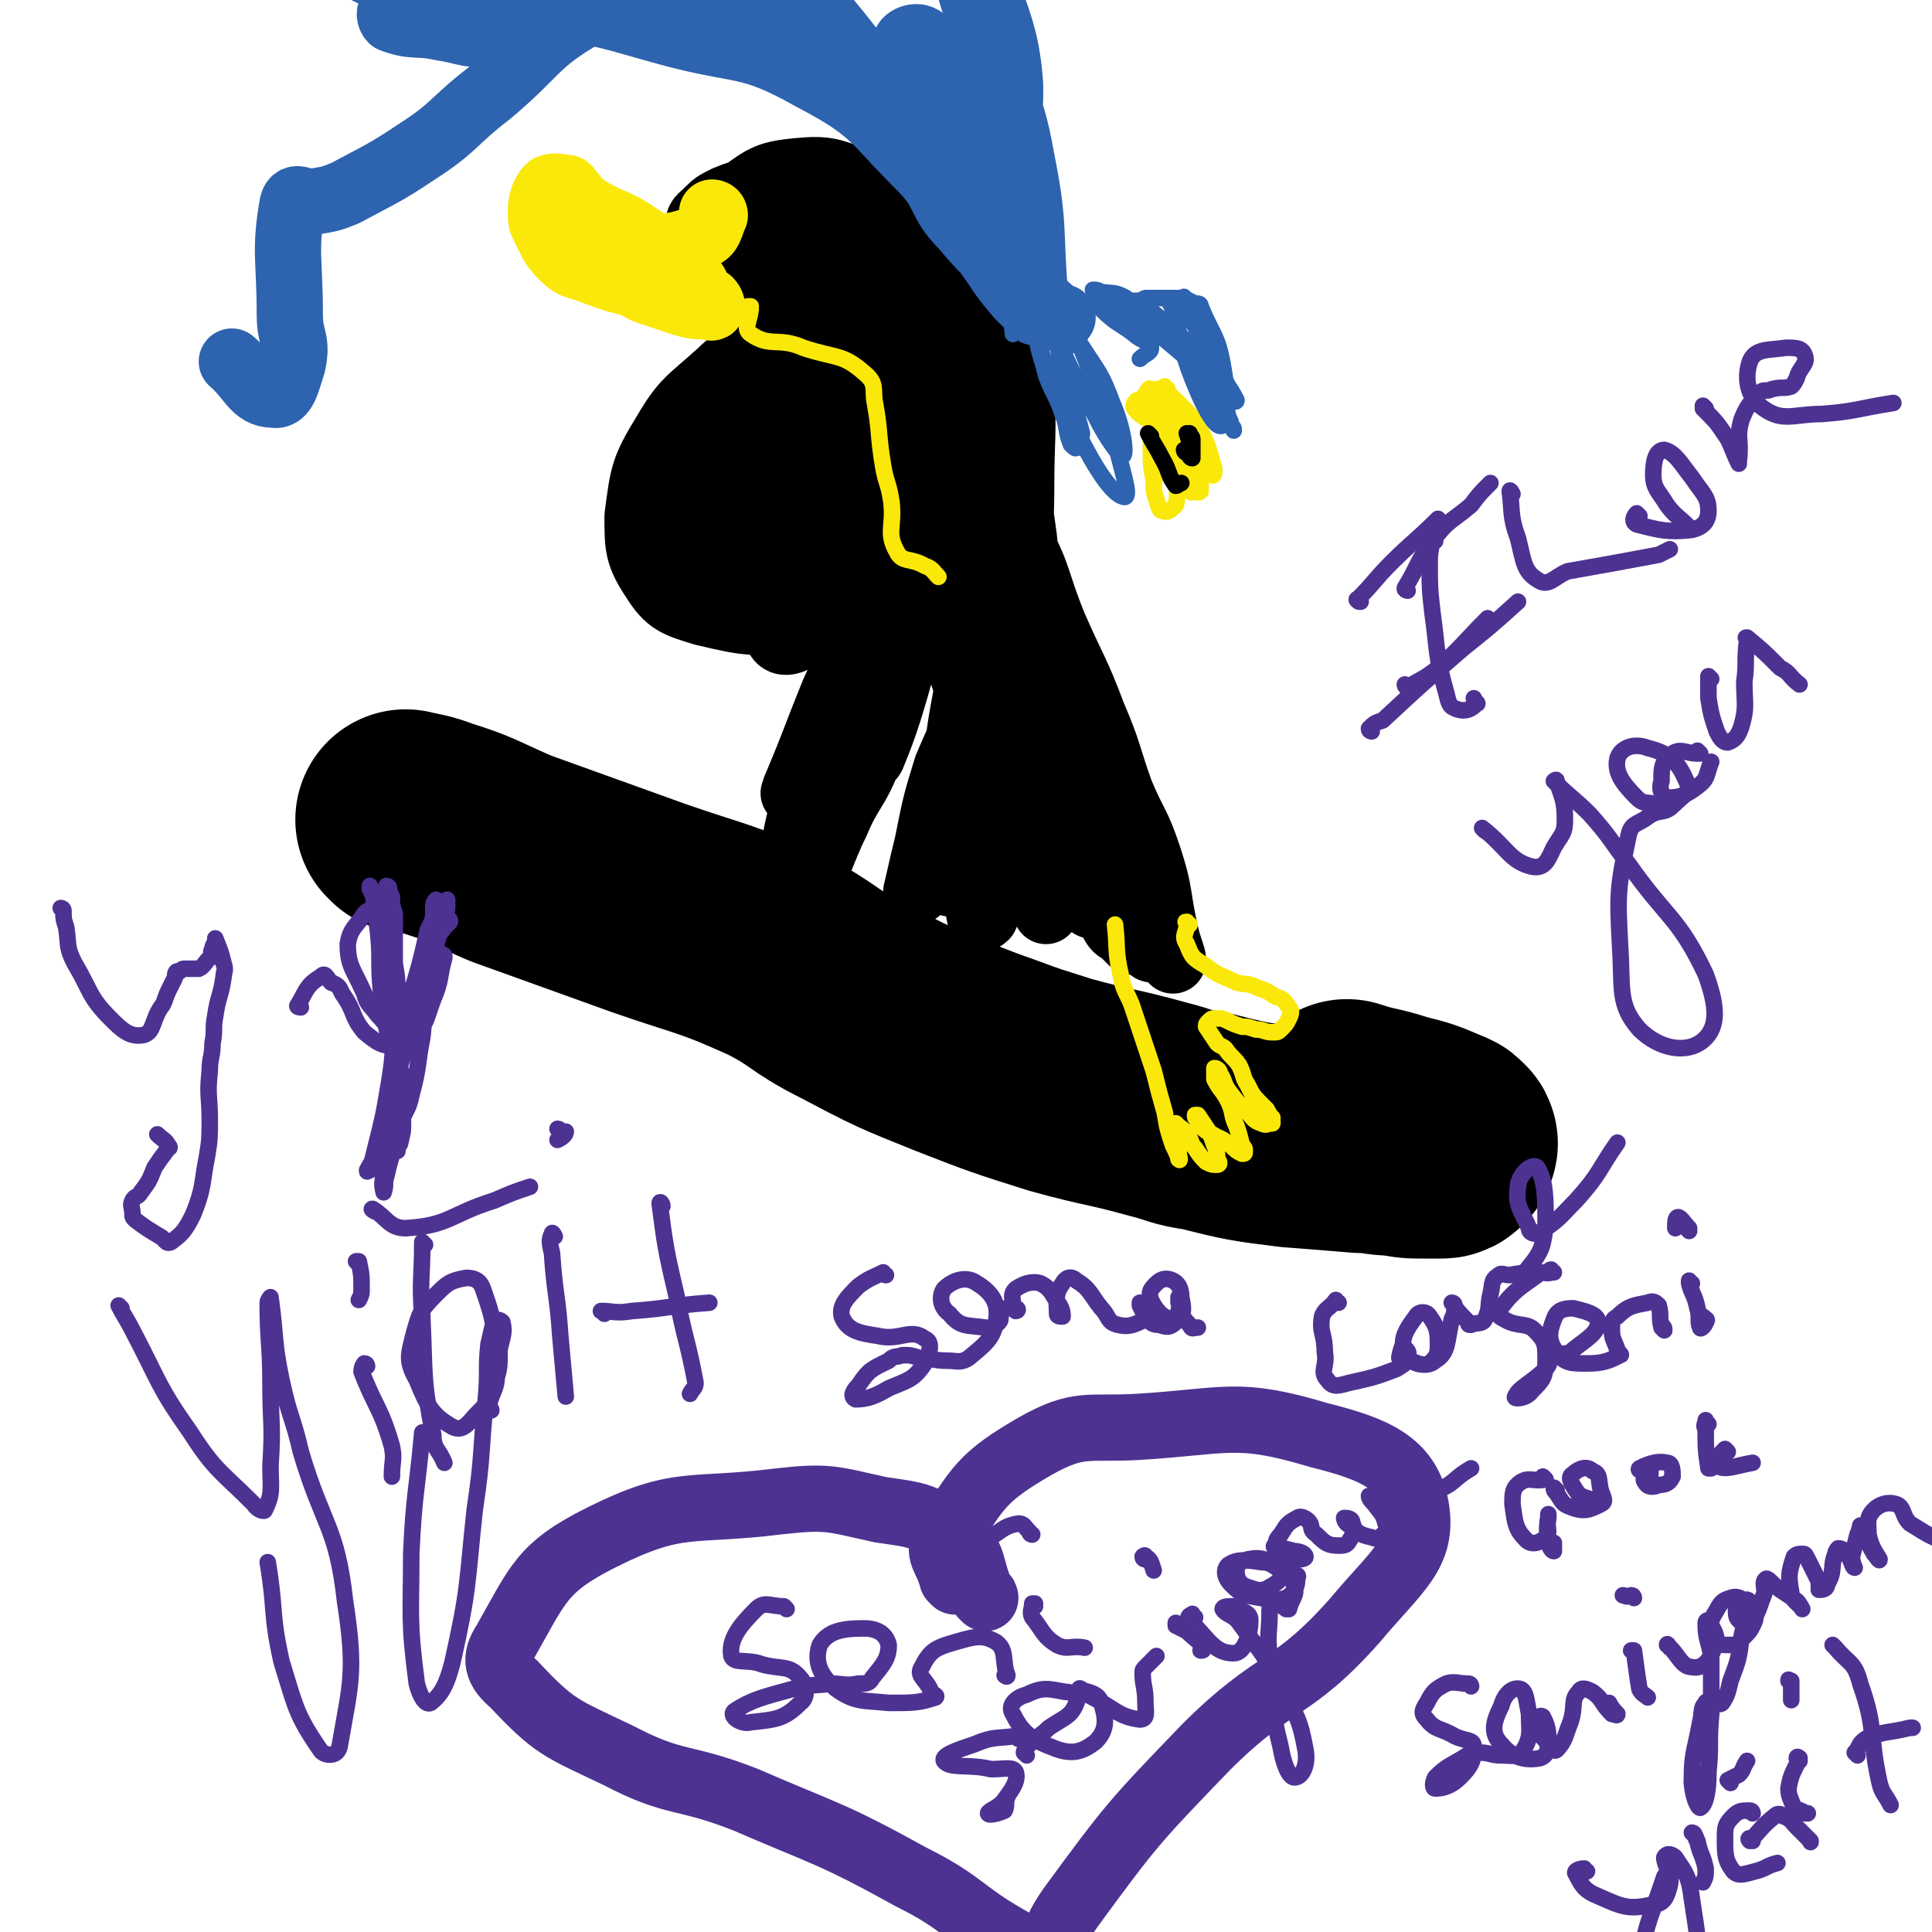
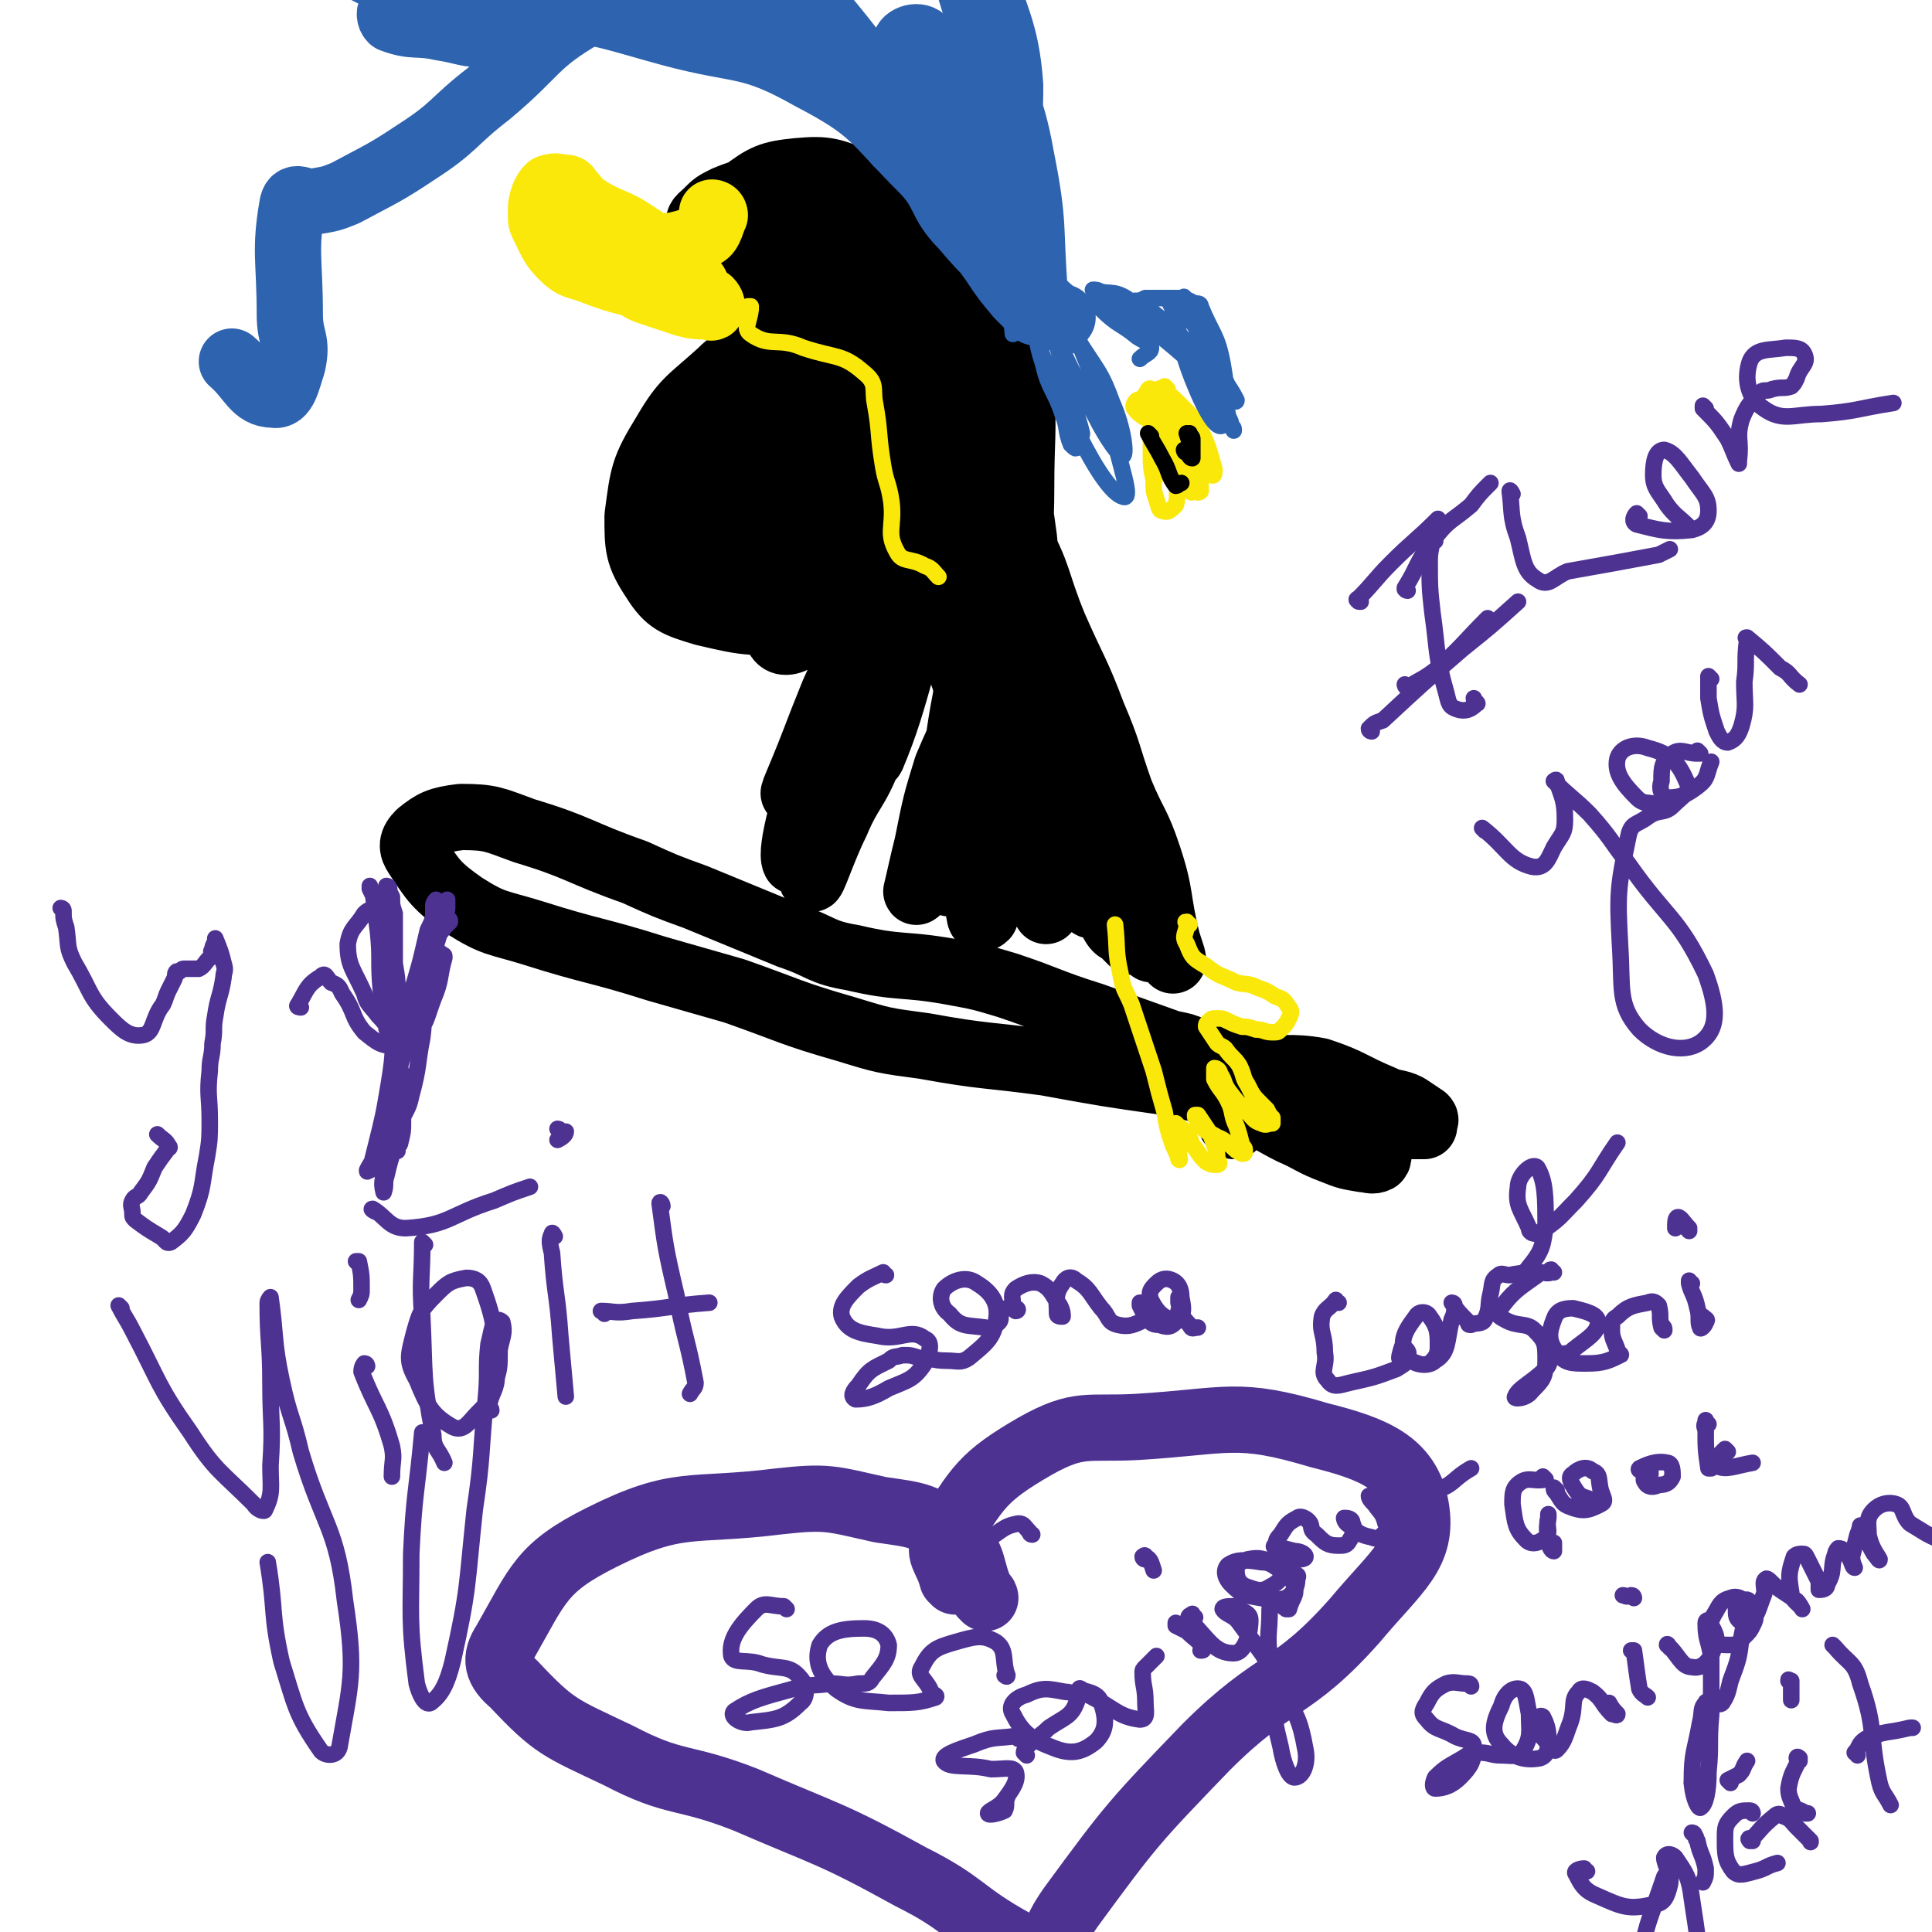
<svg xmlns="http://www.w3.org/2000/svg" viewBox="0 0 700 700" version="1.1">
  <g fill="none" stroke="#000000" stroke-width="24" stroke-linecap="round" stroke-linejoin="round">
    <path d="M447,408c0,0 -1,-1 -1,-1 0,-1 1,-1 2,-2 2,-1 3,-2 5,-2 7,2 7,3 15,7 7,3 7,4 15,7 5,2 5,2 11,3 2,0 3,1 5,0 1,-1 0,-2 -1,-4 -5,-6 -5,-6 -12,-11 -7,-5 -7,-5 -15,-8 -6,-3 -6,-2 -13,-3 -1,-1 -2,-1 -2,-1 1,0 2,0 4,1 5,3 5,4 10,6 7,3 7,2 14,4 10,2 10,2 21,4 5,0 5,0 11,0 0,0 0,0 0,0 0,0 0,0 0,0 0,0 0,0 0,0 0,-1 0,-1 0,-1 0,-1 1,-1 0,-2 -3,-2 -3,-2 -6,-4 -4,-2 -5,-1 -9,-3 -12,-5 -11,-6 -23,-10 -11,-2 -12,0 -23,-2 -10,-1 -10,-2 -21,-5 -5,-2 -5,-2 -10,-3 -14,-5 -14,-5 -28,-10 -16,-5 -16,-6 -31,-11 -10,-3 -10,-3 -21,-5 -17,-3 -18,-1 -35,-5 -12,-2 -11,-4 -23,-8 -17,-7 -17,-7 -34,-14 -11,-4 -11,-4 -22,-9 -20,-7 -20,-9 -40,-15 -11,-4 -12,-5 -23,-5 -8,1 -10,2 -15,6 -3,3 -3,5 -1,8 6,9 7,11 17,18 11,7 12,6 25,10 22,7 23,6 45,13 14,4 14,4 28,8 20,7 20,8 41,14 13,4 13,4 28,6 22,4 22,3 44,6 22,4 22,4 43,7 24,5 24,6 47,10 13,2 13,1 27,3 7,1 7,1 14,1 0,0 1,0 1,0 -2,-1 -3,-1 -5,-2 -2,0 -2,0 -3,0 -3,-2 -2,-2 -5,-4 " />
  </g>
  <g fill="none" stroke="#000000" stroke-width="80" stroke-linecap="round" stroke-linejoin="round">
-     <path d="M148,298c0,0 -1,-1 -1,-1 4,1 6,1 11,3 13,4 13,5 27,11 25,9 25,9 50,18 23,8 24,7 46,17 14,7 13,9 27,16 19,10 19,10 39,18 18,7 18,7 37,13 18,5 18,4 36,9 8,2 8,3 16,4 16,4 16,4 32,6 13,1 13,1 25,2 7,0 6,1 13,1 5,1 5,1 10,1 3,0 3,0 6,0 1,0 1,0 2,-1 0,0 1,-1 0,-1 -1,-2 -2,-1 -3,-2 -7,-3 -7,-3 -15,-5 -9,-3 -9,-2 -18,-5 " />
-   </g>
+     </g>
  <g fill="none" stroke="#000000" stroke-width="24" stroke-linecap="round" stroke-linejoin="round">
    <path d="M313,231c0,0 -1,-1 -1,-1 0,0 0,0 0,0 -5,10 -5,10 -10,21 -2,5 -2,5 -4,10 -5,13 -5,13 -10,25 0,1 -1,2 0,1 2,-4 2,-5 5,-9 7,-13 8,-12 15,-25 4,-6 5,-9 6,-13 1,-1 -1,1 -2,3 -8,15 -7,15 -14,31 -5,11 -5,11 -8,22 -2,8 -3,14 -2,16 1,1 3,-6 5,-11 8,-19 9,-19 16,-38 5,-10 9,-19 8,-21 0,-1 -6,7 -9,14 -6,14 -4,15 -7,29 -4,17 -8,30 -7,33 0,3 4,-10 9,-20 5,-12 7,-11 12,-24 9,-24 9,-25 16,-49 0,-1 -2,-2 -2,-1 -8,19 -9,20 -14,42 -1,3 0,10 1,8 5,-12 7,-19 12,-37 5,-20 4,-21 9,-41 0,-4 1,-6 1,-8 0,0 0,2 -1,4 0,0 -1,0 -1,0 0,-1 0,-1 -1,-1 0,-1 0,-2 -1,-3 -1,-2 -1,-3 -2,-5 -2,-2 -2,-2 -4,-4 -3,-3 -3,-3 -7,-4 -4,-2 -4,-2 -8,-2 -5,0 -5,0 -10,1 -6,2 -6,3 -12,6 -4,1 -3,2 -7,3 -4,0 -5,0 -9,-1 -3,0 -4,0 -6,-1 -3,-1 -4,-1 -5,-4 -3,-3 -3,-3 -5,-7 -1,-2 0,-2 0,-4 1,-3 1,-3 2,-5 1,-1 1,-1 1,-2 0,-1 0,-1 0,-1 0,0 0,0 0,0 1,-2 0,-2 1,-4 2,-3 3,-3 5,-6 3,-8 4,-8 6,-15 0,-2 -1,-4 -2,-4 -5,1 -7,2 -11,6 -11,10 -13,10 -20,22 -8,13 -8,15 -10,30 0,11 0,14 6,23 5,8 8,9 18,12 17,4 18,4 36,2 12,-1 17,0 23,-7 5,-7 2,-12 -1,-20 -4,-10 -5,-16 -13,-17 -10,-2 -19,1 -23,11 -5,16 -2,31 5,40 3,5 13,-3 17,-12 5,-11 4,-20 1,-27 -2,-4 -11,0 -13,6 -3,7 1,18 3,19 1,0 5,-9 3,-18 -2,-12 -3,-17 -11,-25 -4,-3 -9,0 -13,4 -6,5 -6,9 -7,16 -1,2 3,3 3,2 3,-6 3,-9 4,-17 0,-13 2,-22 -4,-27 -3,-3 -10,3 -15,11 -6,10 -6,19 -6,24 0,2 3,-5 5,-11 3,-9 3,-9 6,-19 2,-7 1,-8 4,-14 5,-10 5,-11 12,-17 5,-4 6,-4 12,-5 8,-1 9,0 17,-1 8,-1 7,-1 15,-2 8,-2 8,-2 17,-3 4,-1 4,-1 7,-1 6,-1 6,-1 11,-2 1,0 1,0 1,0 0,0 0,-1 -1,-1 -3,-1 -3,-1 -6,-1 -9,1 -9,0 -18,2 -11,2 -11,2 -21,7 -10,5 -11,5 -19,13 -12,10 -14,10 -22,22 -2,3 0,6 3,6 9,0 11,-3 22,-7 11,-4 11,-4 21,-10 11,-6 14,-7 22,-14 1,-2 -1,-4 -3,-4 -9,0 -11,-1 -19,3 -13,7 -15,8 -23,19 -5,6 -8,16 -3,16 11,-1 18,-8 35,-17 9,-6 9,-7 17,-14 5,-4 8,-6 10,-9 1,-1 -4,0 -6,2 -11,11 -12,11 -22,24 -4,5 -8,13 -5,13 6,1 14,-4 25,-12 16,-12 19,-17 29,-28 2,-2 -4,-1 -5,2 -17,22 -19,22 -31,47 -4,10 -6,17 -3,21 2,3 8,-1 12,-6 7,-8 7,-9 12,-20 6,-12 5,-15 9,-26 1,-1 0,1 0,2 -6,29 -7,29 -11,58 -2,22 -1,31 -1,45 0,3 1,-5 2,-10 2,-7 3,-7 4,-14 2,-11 2,-11 3,-22 0,0 0,-1 0,0 -3,19 -3,20 -6,40 -2,16 -3,16 -5,32 -2,17 -2,23 -3,35 0,2 2,-3 2,-7 2,-11 2,-11 3,-23 1,-10 1,-10 3,-20 0,-1 0,-3 0,-2 -3,17 -4,18 -7,38 -2,11 -1,12 -2,22 0,0 0,0 0,-1 2,-15 2,-15 4,-30 2,-9 2,-9 3,-19 4,-28 6,-28 8,-57 1,-9 -2,-17 -1,-18 0,-1 2,8 3,15 0,13 -2,13 0,26 3,22 6,21 11,43 2,12 2,12 3,23 3,15 3,15 5,30 0,2 0,5 0,4 -1,-3 -2,-6 -3,-11 -2,-6 -2,-6 -3,-11 0,-3 0,-5 1,-5 3,0 4,2 8,5 9,10 9,10 17,20 3,3 3,3 6,7 0,1 1,2 1,2 -1,0 -2,-1 -3,-3 -3,-7 -2,-7 -4,-14 -7,-26 -7,-26 -13,-52 -4,-15 -5,-18 -7,-31 0,-1 1,2 1,3 4,19 3,19 7,38 3,15 4,15 7,31 1,9 3,16 2,19 -1,1 -4,-4 -6,-9 -8,-27 -9,-27 -14,-55 -5,-29 -4,-29 -6,-58 -1,-14 0,-15 0,-29 0,-19 1,-19 0,-37 0,-2 -1,-3 -2,-2 0,1 1,2 1,4 0,5 0,5 0,10 0,7 0,7 0,15 0,14 0,14 2,28 1,11 1,11 3,21 5,27 6,27 10,53 2,9 0,9 2,17 2,12 2,12 6,23 3,9 2,9 7,18 2,4 2,4 5,7 3,4 3,4 6,7 3,1 3,0 6,1 1,1 1,1 2,2 0,0 0,0 0,0 -1,0 -1,0 -1,-1 -1,-1 -2,-1 -2,-2 -2,-3 -2,-3 -3,-6 -3,-9 -4,-9 -7,-19 -2,-8 -2,-8 -4,-16 -2,-6 -1,-7 -3,-13 -3,-6 -3,-6 -6,-11 -4,-6 -4,-5 -8,-11 -1,-3 -1,-3 -3,-5 -1,-2 -2,-2 -3,-4 -2,-3 -1,-3 -3,-6 -1,-2 -2,-4 -3,-3 -2,3 -2,5 -3,10 -4,16 -4,16 -7,32 -1,10 -1,10 -2,20 -2,12 -1,12 -3,23 -1,1 -2,1 -2,0 -1,-4 0,-5 0,-11 0,-18 0,-18 0,-36 0,-9 1,-10 0,-17 0,-2 -3,-2 -4,-1 -2,8 -2,10 -3,19 -2,15 -2,15 -3,30 0,2 -1,5 -1,4 1,-2 2,-5 2,-11 2,-18 2,-18 4,-37 0,-4 1,-9 0,-8 -2,2 -4,7 -7,14 -4,13 -4,13 -7,28 -2,8 -3,13 -4,17 0,1 2,-4 3,-7 6,-17 5,-17 11,-33 4,-10 4,-11 8,-18 1,-1 1,0 2,1 3,5 1,7 5,10 2,2 4,3 6,1 4,-4 2,-6 4,-13 3,-5 3,-8 6,-10 1,-2 2,1 3,3 6,11 8,10 12,21 5,13 4,14 8,27 3,13 3,13 7,25 0,3 -1,4 1,6 3,3 4,2 8,4 2,1 1,1 3,2 2,1 2,0 4,2 2,1 2,4 2,4 0,-1 -1,-4 -2,-7 -4,-16 -2,-16 -7,-31 -4,-12 -5,-11 -10,-23 -5,-14 -4,-14 -10,-28 -6,-16 -7,-16 -14,-32 -7,-17 -5,-18 -14,-34 -3,-8 -4,-8 -10,-14 -8,-8 -8,-10 -18,-15 -10,-4 -11,-4 -23,-4 -9,0 -9,2 -18,5 -20,5 -20,5 -39,12 -9,3 -12,4 -17,9 -2,0 1,0 3,1 1,0 1,0 2,1 5,1 5,1 10,2 5,0 5,-1 11,-1 4,1 4,1 8,3 2,0 4,1 5,1 1,0 -1,-1 -2,-1 -5,-3 -4,-5 -10,-7 -7,-1 -8,-1 -15,1 -4,2 -7,4 -6,7 1,6 5,7 11,12 5,3 6,3 11,3 8,-1 9,-1 17,-4 4,-2 4,-2 9,-5 7,-6 7,-6 14,-12 5,-3 5,-3 9,-7 6,-7 6,-7 11,-15 5,-9 5,-10 9,-20 2,-4 1,-5 1,-10 1,-6 0,-6 0,-13 0,-3 1,-3 1,-6 1,-6 1,-6 0,-12 -1,-6 -1,-6 -4,-12 -3,-5 -3,-5 -8,-10 -1,-2 -1,-2 -3,-4 -4,-2 -4,-1 -7,-3 -5,-2 -4,-2 -8,-4 -8,-2 -8,-1 -16,-3 -4,-1 -4,-1 -9,-1 -7,0 -7,1 -14,2 -5,1 -5,1 -10,3 -4,2 -4,2 -7,5 -2,2 -3,2 -3,5 -1,5 -1,7 2,11 3,4 4,4 10,6 6,2 7,2 14,2 15,0 16,0 31,-3 12,-2 13,-1 24,-5 6,-3 6,-3 11,-7 1,-1 2,-2 1,-3 -4,-4 -5,-4 -11,-7 -11,-6 -11,-7 -23,-10 -11,-4 -12,-5 -23,-4 -10,1 -12,2 -20,8 -3,2 -3,4 -2,8 3,9 3,11 10,17 4,3 7,3 13,1 8,-1 10,-1 15,-6 3,-2 2,-5 0,-7 -6,-5 -8,-6 -16,-6 -7,0 -9,1 -14,5 -3,4 -3,9 -1,11 4,3 7,1 13,-1 6,-2 6,-5 12,-6 4,-1 4,0 8,1 5,2 5,2 11,4 " />
  </g>
  <g fill="none" stroke="#FAE80B" stroke-width="24" stroke-linecap="round" stroke-linejoin="round">
    <path d="M259,78c0,0 -1,-1 -1,-1 0,0 1,0 1,1 -1,2 -1,3 -2,5 -1,2 -2,2 -4,3 -4,2 -5,2 -9,3 -4,0 -4,1 -8,0 -2,-1 -2,-2 -4,-3 -6,-4 -6,-4 -13,-7 -4,-2 -4,-2 -7,-4 -3,-2 -3,-3 -5,-5 -1,-1 -1,-2 -2,-2 -3,0 -3,-1 -6,0 -1,1 -1,1 -2,3 -1,3 -1,3 -1,7 0,2 0,2 1,4 3,6 3,7 7,11 4,4 5,3 10,5 8,3 8,3 16,5 3,2 3,2 6,3 6,2 6,2 12,4 4,1 4,1 9,1 0,0 1,1 1,0 0,0 0,-1 -1,-2 -2,-1 -2,-1 -3,-2 -1,-2 -1,-2 -2,-4 " />
  </g>
  <g fill="none" stroke="#FAE80B" stroke-width="6" stroke-linecap="round" stroke-linejoin="round">
    <path d="M431,335c-1,0 -1,-1 -1,-1 -1,0 0,0 0,1 0,3 -2,4 0,7 2,5 2,5 7,8 5,4 5,3 11,6 4,1 4,0 8,2 3,1 3,1 6,3 3,1 3,1 5,4 1,1 1,2 0,4 -1,2 -1,2 -3,4 -1,1 -1,1 -3,1 -3,0 -3,-1 -6,-1 -3,-1 -3,-1 -5,-1 -3,-1 -3,-1 -5,-2 -2,-1 -2,-1 -4,-1 -2,0 -2,0 -3,1 -1,1 -1,1 -1,2 2,3 2,3 4,6 1,1 2,1 3,2 2,3 3,3 5,6 2,4 1,4 3,7 2,4 2,4 5,7 1,1 1,1 2,2 1,2 1,2 2,3 0,1 0,2 0,2 -2,0 -2,1 -4,0 -3,-1 -3,-2 -5,-4 -4,-4 -4,-4 -7,-8 -2,-3 -1,-3 -3,-6 0,-1 -1,-2 -2,-2 0,1 0,2 0,4 2,4 3,4 5,8 2,4 1,5 3,9 1,3 1,3 2,7 1,1 1,1 1,2 0,1 0,1 -1,1 -2,-1 -2,-1 -4,-3 -2,-1 -2,-2 -5,-3 -3,-2 -3,-1 -6,-4 -1,0 -1,-1 -1,-2 -1,-1 -1,-1 -1,-2 1,0 1,0 1,0 2,3 2,3 4,6 1,2 1,2 2,5 1,2 1,3 1,5 1,1 1,2 0,2 -2,0 -2,0 -4,-1 -2,-2 -2,-2 -4,-5 -2,-2 -1,-3 -3,-5 -1,-2 -2,-2 -3,-3 0,0 -1,-1 -1,-1 0,4 0,4 0,8 1,1 1,1 1,2 0,2 1,4 0,3 0,-1 -1,-3 -2,-5 -2,-6 -2,-6 -3,-12 -2,-7 -2,-7 -4,-15 -4,-12 -4,-12 -8,-24 -2,-5 -3,-5 -4,-11 -2,-9 -1,-9 -2,-18 " />
    <path d="M423,141c0,0 -1,-1 -1,-1 0,0 1,1 0,1 0,0 -1,-1 -2,0 -1,0 -1,0 -2,1 -1,4 -1,4 -1,8 0,7 0,7 0,15 0,4 0,4 1,9 0,4 0,4 1,7 1,3 1,4 2,4 2,1 3,0 5,-2 1,-3 0,-4 1,-7 0,-5 0,-5 0,-11 0,-6 0,-6 0,-13 0,0 0,-1 0,0 0,4 0,4 1,9 1,6 1,6 2,12 0,2 0,2 1,4 0,1 1,2 1,1 1,-1 0,-2 0,-4 0,-4 0,-6 0,-7 0,-1 0,2 0,4 1,3 0,4 1,6 0,1 1,2 2,1 0,-1 0,-2 0,-4 0,-6 0,-6 0,-12 0,-1 -1,-3 -1,-2 1,1 1,2 2,5 1,4 2,5 3,7 1,1 1,-1 1,-2 -2,-7 -2,-8 -5,-14 -3,-5 -3,-5 -7,-9 -3,-3 -5,-5 -6,-5 0,-1 1,2 2,4 3,4 3,4 5,8 2,4 3,4 3,8 0,2 -1,4 -2,3 -5,-2 -5,-5 -10,-10 -4,-4 -6,-3 -9,-7 -1,-1 1,-4 2,-3 4,3 5,4 8,9 4,9 3,10 7,19 1,1 1,2 1,1 -1,-6 -1,-7 -2,-13 -2,-8 -2,-9 -4,-17 -1,0 -2,0 -2,0 2,10 3,11 6,22 1,4 2,8 2,8 1,0 0,-4 -2,-9 -2,-8 -2,-8 -6,-16 -2,-3 -4,-6 -6,-6 -1,0 1,4 2,8 1,11 1,15 2,21 0,2 0,-3 0,-6 0,-8 1,-8 0,-16 -1,-5 -1,-7 -2,-9 -1,-1 -2,2 -2,4 1,6 1,8 5,13 2,2 4,2 6,1 5,-2 5,-3 9,-7 " />
    <path d="M272,112c0,-1 -1,-1 -1,-1 0,0 1,0 1,0 0,5 -3,8 0,10 7,5 10,1 19,5 12,4 14,2 22,9 5,4 3,6 4,11 2,11 1,11 3,23 1,6 2,6 3,13 1,9 -2,11 2,18 2,4 5,2 10,5 3,1 3,2 5,4 " />
  </g>
  <g fill="none" stroke="#000000" stroke-width="6" stroke-linecap="round" stroke-linejoin="round">
    <path d="M430,164c0,0 -1,-1 -1,-1 0,0 0,1 1,1 1,1 1,2 2,2 0,0 0,-1 0,-3 -1,-3 -1,-3 -2,-6 0,0 0,0 0,0 1,2 1,2 1,3 1,3 1,5 1,5 0,-1 0,-3 0,-6 0,-1 -1,-1 -1,-2 0,0 0,0 0,0 " />
    <path d="M417,158c0,0 -1,-1 -1,-1 2,4 3,5 5,9 3,5 2,6 5,10 1,0 1,-1 2,-1 " />
  </g>
  <g fill="none" stroke="#2D63AF" stroke-width="6" stroke-linecap="round" stroke-linejoin="round">
    <path d="M409,114c0,0 -1,-1 -1,-1 0,0 0,0 0,0 -1,0 -3,-1 -3,-2 1,-1 3,-1 6,-2 2,0 2,0 4,-1 3,0 3,0 5,0 4,0 4,0 8,0 1,0 1,-1 1,0 2,1 2,1 4,2 1,1 1,1 2,2 2,4 1,4 2,7 1,3 1,3 2,6 1,5 1,5 2,10 1,4 1,4 2,7 1,4 1,4 2,9 1,2 1,2 1,3 1,1 1,1 1,2 0,0 0,0 0,0 -2,-3 -2,-3 -3,-6 -4,-8 -3,-8 -9,-15 -4,-6 -5,-5 -10,-10 -8,-8 -7,-10 -17,-17 -5,-3 -6,-1 -12,-3 0,0 0,0 0,0 1,0 2,0 3,1 5,3 4,3 9,7 6,5 7,4 14,10 11,9 11,10 22,20 1,1 2,2 2,1 -1,-5 -2,-6 -5,-12 -5,-9 -5,-9 -10,-17 -3,-4 -6,-6 -8,-7 0,0 1,2 2,4 4,15 3,16 9,30 3,7 7,14 9,12 2,-3 2,-11 0,-22 -2,-11 -4,-11 -8,-21 0,-1 -1,-1 -1,-1 3,10 2,11 6,21 3,7 5,8 8,14 0,1 -1,0 -1,0 -6,-7 -5,-8 -11,-14 -7,-8 -7,-9 -16,-16 -5,-4 -5,-4 -11,-6 -6,-2 -9,-2 -12,-2 -1,1 0,3 2,5 6,6 7,5 13,10 3,2 5,2 5,4 0,2 -2,2 -4,4 " />
    <path d="M390,161c0,0 -1,-1 -1,-1 1,-1 3,-1 3,-3 -2,-8 -3,-9 -5,-18 -5,-16 -4,-16 -9,-32 -3,-11 -3,-12 -8,-22 -3,-6 -6,-9 -8,-10 -1,-1 1,3 1,6 6,22 5,22 13,43 6,18 6,18 15,34 6,12 12,21 16,22 3,1 0,-8 -2,-16 -6,-21 -7,-22 -15,-42 -7,-14 -8,-13 -15,-27 -2,-5 -4,-12 -5,-11 0,3 1,10 5,19 10,25 10,25 22,48 4,8 9,15 10,14 1,-1 0,-10 -4,-19 -4,-11 -5,-11 -12,-22 -7,-10 -11,-15 -15,-18 -2,-2 2,4 4,8 4,6 5,8 9,11 1,0 3,-3 2,-5 -2,-6 -5,-6 -9,-13 -4,-9 -2,-10 -7,-19 -6,-12 -7,-12 -13,-24 -6,-11 -7,-11 -10,-23 -2,-4 0,-4 0,-9 0,-8 0,-8 -1,-16 -1,-6 -1,-6 -3,-11 -3,-12 -3,-12 -8,-24 -2,-8 -4,-11 -6,-15 -1,-1 1,2 1,5 2,6 1,6 3,11 4,14 4,14 8,27 5,16 5,16 10,33 4,13 5,13 8,26 6,22 5,23 10,45 2,9 1,10 4,19 2,9 4,9 7,18 2,5 1,6 3,11 1,1 2,2 2,1 -1,-4 -2,-5 -4,-10 -9,-24 -8,-25 -19,-48 -9,-20 -12,-18 -21,-38 -8,-21 -7,-22 -13,-44 -1,-3 0,-4 0,-7 0,-3 0,-3 0,-6 0,0 0,0 0,-1 0,0 0,0 0,0 1,1 1,1 1,1 3,4 3,4 5,8 4,5 5,5 9,11 8,15 6,16 14,32 2,4 5,7 7,7 0,1 -1,-3 -4,-5 -10,-13 -9,-15 -21,-25 -23,-17 -24,-17 -49,-29 -13,-7 -16,-5 -29,-8 -1,-1 1,0 2,0 14,7 14,8 28,15 9,5 10,4 20,9 12,6 12,6 24,11 0,1 0,1 0,1 -7,-4 -7,-5 -15,-9 -16,-11 -15,-13 -33,-21 -17,-8 -18,-8 -37,-12 -6,-2 -14,-2 -13,0 1,5 8,8 18,14 20,13 21,10 41,23 15,10 16,10 29,23 17,16 17,16 32,35 5,6 3,7 8,13 2,2 4,3 5,2 2,-1 1,-3 1,-6 -1,-21 -2,-21 -4,-43 -2,-26 -1,-26 -5,-53 -2,-8 -3,-8 -6,-17 0,-1 0,-2 0,-2 1,15 1,17 3,33 1,16 2,16 3,32 1,7 1,12 0,13 -1,1 -4,-4 -5,-9 -3,-10 -1,-11 -4,-22 -4,-18 -5,-23 -9,-36 -1,-2 -2,3 -2,6 5,33 7,33 13,66 5,27 4,27 7,55 " />
  </g>
  <g fill="none" stroke="#2D63AF" stroke-width="24" stroke-linecap="round" stroke-linejoin="round">
    <path d="M362,75c0,0 -1,0 -1,-1 0,-1 1,-1 1,-2 2,-21 4,-21 4,-41 -1,-15 -4,-22 -6,-28 -1,-3 -3,5 -2,9 4,23 8,22 12,45 5,25 3,25 5,50 0,3 0,7 0,6 -2,-3 -3,-6 -5,-13 -8,-26 -6,-27 -16,-53 -7,-17 -8,-19 -19,-32 -2,-3 -7,-1 -7,1 1,7 4,9 10,18 10,16 13,15 21,31 3,5 3,12 0,11 -8,-4 -11,-10 -21,-21 -28,-33 -26,-35 -55,-67 -11,-12 -15,-14 -26,-20 -2,-1 -2,4 0,7 20,23 22,22 45,46 7,8 8,7 15,16 17,22 17,22 33,44 5,7 5,7 10,14 4,6 4,6 9,12 2,2 2,2 4,4 3,2 3,2 6,3 2,1 2,1 4,1 1,0 2,0 2,0 0,0 -1,0 -1,0 -4,-3 -4,-3 -7,-6 -3,-2 -3,-2 -5,-4 -12,-12 -13,-11 -23,-23 -9,-9 -6,-12 -15,-21 -18,-18 -17,-21 -40,-33 -23,-13 -25,-9 -51,-16 -22,-6 -22,-7 -45,-10 -20,-2 -21,-1 -41,0 -8,0 -9,-1 -15,2 -1,0 -1,2 0,3 8,3 9,1 18,3 7,1 11,3 14,2 2,-1 -2,-4 -5,-6 -14,-8 -14,-7 -29,-13 -18,-9 -18,-10 -36,-17 -12,-5 -23,-2 -24,-7 0,-5 11,-7 21,-14 " />
    <path d="M336,55c0,0 -1,-1 -1,-1 0,0 1,1 0,1 -3,-1 -4,-1 -8,-2 -2,-1 -2,-1 -3,-3 -8,-10 -6,-12 -16,-21 -16,-14 -16,-15 -35,-25 -13,-7 -14,-9 -29,-9 -16,0 -17,2 -32,10 -19,11 -17,14 -35,29 -13,10 -12,12 -26,21 -12,8 -13,8 -26,15 -5,2 -5,2 -11,3 -4,1 -7,-3 -8,1 -3,17 -1,20 -1,40 0,9 3,9 1,18 -2,6 -3,12 -7,11 -7,0 -8,-6 -15,-12 " />
  </g>
  <g fill="none" stroke="#4D3292" stroke-width="24" stroke-linecap="round" stroke-linejoin="round">
    <path d="M357,579c0,0 0,-1 -1,-1 -5,-10 -2,-14 -11,-21 -10,-8 -12,-8 -26,-10 -18,-4 -19,-5 -37,-3 -32,4 -36,-1 -64,13 -22,11 -23,17 -35,38 -4,6 -3,10 3,15 15,16 17,16 38,26 21,11 23,7 46,16 30,13 31,12 60,28 20,10 18,13 38,24 9,6 9,5 19,10 " />
    <path d="M346,573c0,-1 -1,-1 -1,-1 -2,-8 -6,-9 -2,-15 11,-18 13,-22 32,-33 16,-9 19,-6 37,-7 33,-2 36,-6 66,3 20,5 32,10 35,26 3,17 -7,23 -22,41 -23,26 -29,21 -54,46 -26,27 -27,28 -49,58 -7,10 -5,11 -10,23 " />
  </g>
  <g fill="none" stroke="#4D3292" stroke-width="6" stroke-linecap="round" stroke-linejoin="round">
    <path d="M520,196c0,0 -1,0 -1,-1 0,0 0,-1 0,-1 0,4 -1,5 -1,9 0,10 0,10 1,19 2,14 1,15 5,29 1,4 1,5 4,6 3,1 5,0 7,-2 1,0 -1,-1 -1,-2 " />
    <path d="M493,218c-1,0 -1,0 -1,-1 -1,0 0,1 0,0 6,-6 6,-7 12,-13 8,-8 9,-8 17,-16 " />
    <path d="M510,249c0,0 -1,-1 -1,-1 0,0 0,1 1,1 5,-3 6,-3 11,-7 9,-8 9,-9 18,-18 " />
    <path d="M548,179c0,0 -1,-2 -1,-1 1,7 0,9 3,17 2,8 2,12 7,15 4,3 6,-1 11,-3 17,-3 17,-3 33,-6 2,-1 2,-1 4,-2 " />
    <path d="M594,187c0,0 -1,-1 -1,-1 -1,1 -2,3 0,4 8,2 11,3 20,2 4,-1 6,-3 6,-7 0,-5 -2,-6 -6,-12 -4,-5 -6,-9 -10,-10 -3,0 -4,4 -4,9 0,5 2,6 5,11 3,4 4,4 8,8 " />
    <path d="M618,148c0,0 -1,-1 -1,-1 0,0 0,0 0,1 5,5 5,5 9,11 2,4 2,5 4,9 0,0 0,-1 0,-1 1,-8 -1,-8 1,-15 2,-5 3,-6 7,-10 1,-1 2,0 4,-1 4,-1 4,0 7,-1 1,-1 1,-1 2,-3 1,-4 4,-5 3,-8 -1,-3 -3,-3 -7,-3 -6,1 -11,0 -13,5 -2,6 -1,13 5,17 7,5 11,2 21,2 13,-1 13,-2 26,-4 " />
    <path d="M510,214c-1,0 -1,-1 -1,-1 0,0 0,1 0,0 5,-8 4,-9 10,-17 6,-8 7,-7 14,-13 3,-4 3,-4 7,-8 " />
    <path d="M497,265c0,0 -1,0 -1,-1 2,-2 2,-2 5,-3 14,-13 14,-13 29,-26 10,-8 10,-8 20,-17 " />
    <path d="M538,301c0,0 -1,-1 -1,-1 0,0 0,0 0,0 9,7 10,12 18,14 5,1 6,-3 8,-7 3,-5 4,-5 4,-10 0,-7 -1,-8 -3,-14 0,-1 -1,0 -1,0 6,6 7,6 13,12 8,9 7,9 14,18 14,20 18,19 28,40 4,11 5,19 -1,24 -6,5 -16,3 -23,-4 -8,-9 -6,-15 -7,-30 -1,-19 -1,-21 3,-40 1,-5 3,-4 7,-7 4,-3 6,-1 9,-4 4,-4 7,-5 5,-9 -3,-7 -6,-10 -14,-12 -5,-2 -10,0 -11,4 -1,5 2,9 7,14 3,3 4,1 9,3 " />
    <path d="M616,273c0,0 -1,-1 -1,-1 0,0 1,1 0,1 -4,0 -6,-2 -9,0 -4,3 -4,5 -4,10 -1,3 0,5 2,6 5,0 7,-1 11,-4 4,-3 3,-4 5,-9 " />
    <path d="M620,246c0,0 -1,-1 -1,-1 0,0 0,0 0,0 0,4 0,4 0,8 1,6 1,6 3,12 1,2 2,4 4,4 3,-1 4,-3 5,-6 2,-7 1,-8 1,-16 1,-7 0,-7 1,-15 0,-1 -1,-1 0,-1 6,5 6,5 12,11 4,2 3,3 7,6 " />
    <path d="M285,583c0,0 -1,-1 -1,-1 -5,0 -7,-2 -10,1 -6,6 -10,11 -9,17 1,3 6,1 11,3 7,2 10,0 14,5 2,2 3,7 0,9 -6,6 -9,6 -18,7 -3,1 -8,-2 -6,-4 6,-4 10,-5 21,-8 7,-2 7,-1 14,-2 5,0 5,1 10,0 3,0 4,0 5,-2 4,-5 6,-7 6,-12 -1,-4 -4,-6 -9,-6 -8,0 -13,1 -16,6 -2,6 0,11 6,16 7,5 10,4 19,5 9,0 11,0 17,-2 1,-1 -2,-1 -2,-3 -2,-4 -5,-5 -3,-8 3,-6 5,-7 12,-9 7,-2 10,-3 15,0 4,3 2,7 4,12 0,1 -1,0 -1,0 " />
-     <path d="M375,582c0,0 0,-1 -1,-1 0,0 1,0 1,0 0,0 -1,0 -1,0 0,2 -1,3 0,5 4,5 4,7 9,10 4,2 5,0 10,1 " />
    <path d="M374,556c-1,0 -1,-1 -1,-1 -2,-2 -2,-3 -4,-3 -6,1 -6,3 -12,6 " />
    <path d="M369,630c0,0 0,-1 -1,-1 -7,1 -8,0 -15,3 -6,2 -12,4 -11,6 2,3 9,1 17,3 5,0 8,-1 9,1 1,3 -1,6 -4,10 -2,3 -6,4 -6,5 0,1 4,0 6,-1 1,-2 0,-3 1,-5 " />
    <path d="M372,636c0,0 -1,-1 -1,-1 0,-1 1,-2 2,-3 3,-3 4,-3 7,-6 6,-4 8,-4 10,-9 1,-2 -1,-4 -4,-4 -6,-1 -8,-2 -14,1 -4,1 -7,4 -5,7 3,6 6,9 14,12 7,3 11,2 16,-2 4,-4 4,-8 2,-14 -1,-4 -6,-4 -8,-5 0,-1 2,1 3,2 10,5 11,8 19,9 3,0 2,-3 2,-6 0,-6 -1,-6 -1,-11 0,-1 0,-1 1,-2 2,-2 2,-2 4,-4 " />
    <path d="M427,589c0,0 -1,-1 -1,-1 0,0 0,1 0,1 2,1 2,1 4,2 3,3 4,3 6,6 0,1 0,1 -1,1 " />
    <path d="M415,565c0,0 -1,0 -1,-1 0,0 1,-1 1,0 2,1 2,2 3,5 " />
    <path d="M433,586c-1,0 -1,-2 -1,-1 -1,0 -2,1 -1,2 7,7 9,12 16,12 4,0 6,-7 6,-12 0,-3 -3,-3 -6,-5 -2,0 -4,0 -4,1 1,2 4,2 6,5 8,11 9,11 15,23 6,11 7,12 9,23 1,5 -1,10 -4,10 -2,0 -4,-5 -5,-11 -4,-16 -3,-17 -4,-33 -1,-8 0,-8 0,-17 1,-2 0,-3 1,-3 2,-1 2,1 5,3 1,0 1,0 1,0 1,-4 3,-5 2,-8 -1,-4 -2,-4 -5,-6 -3,-2 -4,-3 -7,-3 -6,-1 -9,-1 -12,1 -2,2 -1,5 1,7 4,4 5,4 11,5 4,1 5,1 9,0 3,-2 4,-4 4,-7 1,-2 -1,-1 -2,-2 -3,-2 -3,-3 -6,-4 -5,-1 -5,-2 -10,-1 -3,1 -4,2 -4,4 0,3 1,5 4,6 3,1 5,2 8,0 4,-2 5,-4 6,-8 0,-3 -2,-3 -4,-6 0,0 -1,-1 0,-1 3,1 3,1 7,2 2,0 4,1 4,2 0,1 -2,1 -4,1 -3,-1 -5,-1 -6,-4 -1,-2 -1,-3 1,-5 2,-3 2,-4 6,-6 1,-1 3,0 4,1 2,2 0,3 3,5 3,3 4,4 8,4 2,0 3,0 4,-2 2,-3 2,-4 1,-6 0,-2 -2,-2 -3,-2 0,0 0,1 1,2 4,3 4,4 9,5 2,1 3,0 4,-1 2,-1 2,-2 1,-4 -1,-4 -2,-4 -4,-7 -1,-1 -2,-2 -2,-3 2,0 3,0 5,2 3,1 3,2 5,4 1,0 1,1 1,1 -1,-4 -2,-5 -3,-9 -1,-4 -2,-5 -1,-8 0,-1 1,-2 3,-1 3,2 2,4 6,7 3,2 4,3 8,2 7,-2 6,-4 13,-8 " />
    <path d="M563,461c-1,0 -1,0 -1,-1 -1,0 0,1 0,1 -2,1 -3,-1 -5,1 -7,5 -9,6 -14,13 -1,1 0,2 2,3 5,3 8,1 11,4 4,4 4,5 4,11 0,6 -1,7 -5,11 -2,3 -7,3 -6,2 1,-3 6,-5 11,-10 2,-2 1,-3 2,-5 1,0 1,0 2,0 3,-1 4,0 6,-2 5,-4 9,-6 9,-10 0,-3 -5,-4 -9,-5 -4,0 -6,1 -7,4 -2,5 -2,8 1,12 3,4 5,4 11,4 6,0 8,-1 12,-3 1,0 -1,-1 -1,-2 -1,-3 -2,-4 -2,-7 0,-3 0,-4 2,-5 4,-4 6,-4 11,-5 2,-1 3,0 4,1 1,4 0,4 1,8 1,1 1,1 1,1 0,-1 0,-1 -1,-2 " />
    <path d="M613,465c0,0 -1,0 -1,-1 0,0 0,1 0,1 1,4 2,4 3,9 1,3 0,5 1,7 0,1 2,-1 2,-2 1,-1 0,-1 -1,-2 " />
    <path d="M612,446c0,-1 -1,-1 -1,-1 0,0 1,0 1,0 -2,-2 -3,-4 -4,-4 -1,0 -1,2 -1,4 " />
    <path d="M560,536c0,0 -1,0 -1,-1 0,0 1,1 1,1 -4,1 -6,-1 -9,1 -3,2 -3,4 -3,8 1,7 1,9 5,13 2,2 5,1 7,-1 2,-2 0,-4 1,-7 0,-1 0,-2 0,-1 0,3 -1,4 0,8 0,3 1,5 2,5 0,0 0,-2 0,-3 " />
    <path d="M564,540c0,0 -1,-1 -1,-1 0,1 0,1 1,2 2,3 2,4 5,5 5,2 7,1 11,-1 2,-1 1,-2 0,-5 -1,-4 0,-6 -3,-7 -2,-2 -5,-1 -7,1 -2,1 -1,3 1,6 2,3 3,2 7,4 " />
    <path d="M598,533c0,0 -1,-2 -1,-1 -1,2 -2,4 -1,5 1,2 3,2 5,1 3,0 4,-1 5,-3 0,-2 0,-5 -2,-5 -4,-1 -8,1 -10,2 -1,1 2,1 4,2 " />
    <path d="M619,516c0,0 -1,-1 -1,-1 0,0 0,-1 0,0 0,1 -1,1 0,3 0,7 0,7 1,14 0,0 1,0 1,0 " />
    <path d="M626,526c0,0 -1,-1 -1,-1 -2,2 -5,5 -3,6 3,2 7,0 13,-1 " />
    <path d="M533,611c0,0 0,-1 -1,-1 -4,0 -5,-1 -8,0 -4,2 -5,3 -7,7 -2,3 -2,4 0,6 3,4 5,3 10,6 4,2 7,1 7,4 0,5 -1,7 -5,11 -3,3 -6,4 -9,4 -1,0 -1,-2 0,-4 4,-4 5,-4 10,-7 3,-2 3,-2 6,-2 4,0 4,1 8,1 4,0 6,1 8,-2 3,-5 2,-7 2,-13 -1,-5 -1,-8 -3,-9 -3,-1 -6,2 -7,6 -3,6 -4,10 0,14 4,5 9,6 14,5 3,-1 3,-4 3,-7 0,-4 -1,-6 -2,-8 -1,-1 -3,1 -3,3 1,3 2,3 5,7 1,1 2,3 3,2 3,-3 3,-5 5,-10 2,-6 0,-8 3,-11 1,-2 3,-1 5,0 4,3 3,4 7,8 1,0 2,1 2,0 -1,-1 -2,-2 -3,-4 " />
    <path d="M592,599c0,0 0,-1 -1,-1 0,0 1,0 1,0 1,7 1,8 2,14 1,2 2,2 3,3 " />
    <path d="M592,579c0,0 0,-1 -1,-1 0,0 0,0 0,0 -2,1 -2,0 -3,0 " />
    <path d="M605,597c0,0 -1,-2 -1,-1 4,3 5,8 9,8 4,1 7,-3 8,-7 2,-4 0,-6 -2,-10 0,0 -1,0 -1,1 0,6 1,6 2,12 0,11 0,11 0,21 -1,11 0,11 -1,21 0,7 -1,12 -3,13 -1,0 -3,-5 -3,-10 0,-10 1,-10 3,-21 1,-4 0,-5 2,-7 0,-1 1,0 2,0 2,0 3,1 4,0 2,-3 2,-4 3,-8 3,-8 3,-8 4,-16 1,-6 3,-7 2,-11 -1,-3 -4,-4 -6,-3 -4,1 -4,3 -6,6 -2,4 -2,5 -1,8 1,3 3,3 7,3 3,0 3,-1 5,-3 2,-2 2,-2 3,-4 1,-2 1,-2 1,-4 0,-2 -1,-2 -2,-4 0,-1 -1,-2 -2,-1 -1,0 -2,1 -3,3 0,2 0,3 1,4 1,1 3,2 4,1 3,-3 3,-5 5,-10 1,-2 -1,-5 1,-6 1,0 2,2 5,4 3,2 3,2 6,4 1,1 2,3 2,3 -1,-2 -4,-3 -4,-6 -1,-6 -1,-7 1,-13 1,-1 2,-1 3,-1 1,0 1,0 2,2 2,4 2,4 4,8 0,1 0,2 0,3 1,0 3,0 3,-2 3,-5 1,-6 3,-11 0,-1 1,-2 1,-2 2,0 2,1 3,2 2,2 2,5 3,5 0,0 -1,-2 -1,-4 1,-4 1,-4 2,-8 1,-2 1,-4 1,-3 2,3 2,5 5,10 1,1 2,3 2,2 -1,-2 -3,-4 -4,-9 0,-4 -1,-6 2,-9 2,-2 5,-3 8,-2 3,1 2,4 5,7 5,3 6,4 11,6 0,0 0,-1 1,-2 " />
    <path d="M575,678c-1,0 -1,-1 -1,-1 -2,0 -4,1 -3,2 2,4 3,6 8,8 9,4 11,5 20,3 4,0 5,-3 6,-7 1,-4 -2,-7 -2,-10 1,-2 3,-1 4,0 4,6 5,7 6,15 2,14 3,15 1,29 -1,8 -3,9 -7,16 -3,3 -4,5 -7,5 -4,0 -7,-2 -7,-6 -2,-10 -1,-11 1,-22 3,-15 4,-15 9,-30 1,-2 2,-1 3,-3 1,-1 1,-1 2,-2 " />
    <path d="M614,665c0,0 -1,-1 -1,-1 0,0 1,0 1,1 1,1 0,1 1,2 1,5 2,5 3,10 0,3 0,3 -1,5 " />
    <path d="M614,647c0,0 0,-1 -1,-1 0,0 1,0 1,1 0,1 -1,1 0,1 0,2 0,1 1,2 " />
    <path d="M635,657c0,0 0,-1 -1,-1 -3,0 -4,0 -6,2 -3,3 -3,4 -3,8 0,6 0,8 3,12 2,2 4,1 8,0 4,-1 4,-2 8,-3 " />
    <path d="M635,667c-1,0 -1,0 -1,-1 -1,0 0,1 0,1 4,-4 4,-5 9,-9 1,-1 2,-1 3,0 3,1 3,2 5,4 3,3 3,3 5,5 0,1 0,0 0,0 " />
    <path d="M627,646c0,0 -1,-1 -1,-1 0,0 0,0 0,0 2,-1 2,-1 4,-2 2,-2 1,-2 3,-5 " />
    <path d="M652,638c0,-1 -1,-1 -1,-1 0,-1 1,0 1,0 -2,5 -3,5 -4,11 0,3 1,4 2,7 2,1 3,1 4,2 1,0 1,0 1,0 " />
    <path d="M649,610c0,-1 0,-1 -1,-1 0,-1 0,0 1,0 0,4 0,4 0,7 " />
    <path d="M665,597c0,0 -1,-1 -1,-1 0,0 0,0 1,1 5,6 7,5 9,13 6,17 3,18 7,36 1,4 2,4 4,8 " />
    <path d="M673,636c0,-1 -1,-1 -1,-1 0,0 0,0 0,0 2,-2 1,-3 4,-5 7,-3 8,-2 16,-4 0,0 0,0 1,0 " />
    <path d="M44,474c0,0 -1,-1 -1,-1 2,4 3,5 5,9 10,19 9,20 21,37 9,14 11,14 23,26 1,2 4,3 4,2 3,-6 2,-8 2,-16 1,-15 0,-15 0,-30 0,-14 -1,-15 -1,-29 0,-1 1,-2 1,-2 2,14 1,16 4,30 3,14 4,13 7,26 8,27 13,27 16,54 4,26 2,30 -2,53 -1,4 -6,3 -7,1 -9,-13 -9,-16 -14,-32 -4,-18 -2,-18 -5,-36 " />
    <path d="M133,495c0,0 0,-1 -1,-1 0,0 -1,1 -1,3 5,13 7,13 11,27 1,5 0,5 0,11 " />
    <path d="M130,458c0,0 -1,-1 -1,-1 0,0 1,0 1,0 1,5 1,5 1,10 0,2 0,2 -1,4 " />
    <path d="M154,451c0,0 -1,-1 -1,-1 0,0 0,0 0,0 0,13 -1,14 0,27 1,22 0,22 4,43 0,5 2,5 4,10 " />
    <path d="M178,511c0,-1 -1,-1 -1,-1 1,-6 3,-6 3,-12 -1,-16 0,-17 -5,-31 -1,-3 -3,-4 -6,-4 -6,1 -7,2 -11,6 -6,6 -6,7 -8,14 -2,8 -3,10 1,17 4,10 6,13 13,17 4,2 6,-2 9,-5 4,-4 4,-4 6,-10 2,-6 2,-6 2,-13 1,-5 2,-6 1,-10 -1,-1 -2,-1 -3,0 -1,3 -1,4 -2,8 -1,9 0,10 -1,20 -2,20 -1,20 -4,40 -3,28 -2,28 -8,55 -2,8 -4,12 -8,15 -2,1 -4,-3 -5,-7 -3,-23 -2,-24 -2,-47 1,-22 2,-22 4,-44 " />
    <path d="M136,439c0,0 -2,-1 -1,-1 5,3 6,7 12,7 16,-1 16,-5 32,-10 7,-3 7,-3 13,-5 " />
    <path d="M201,448c0,0 -1,-2 -1,-1 -1,2 -1,3 0,7 1,15 2,15 3,30 1,11 1,11 2,22 " />
    <path d="M203,410c0,0 0,-1 -1,-1 0,0 1,0 1,1 1,0 2,0 2,0 0,1 -1,2 -3,3 " />
    <path d="M240,437c0,-1 -1,-2 -1,-1 2,15 2,16 6,33 3,16 4,16 7,32 0,2 -1,2 -2,4 " />
    <path d="M219,476c0,-1 -2,-1 -1,-1 4,0 5,1 11,0 14,-1 14,-2 28,-3 " />
    <path d="M321,462c-1,0 -1,-1 -1,-1 -4,2 -5,2 -9,5 -4,4 -7,7 -6,11 2,5 6,6 13,7 8,2 12,-3 17,1 3,1 2,5 0,9 -4,6 -6,6 -13,9 -5,3 -8,4 -12,4 -2,-1 -1,-3 1,-5 4,-6 5,-6 11,-9 2,-2 2,-1 5,-2 3,0 3,0 6,1 5,0 5,1 10,1 4,0 5,1 8,-1 6,-5 9,-7 10,-14 1,-6 -2,-10 -7,-13 -4,-3 -9,-1 -12,2 -2,3 -1,7 2,9 4,5 6,4 13,5 2,1 3,0 5,-2 1,-1 0,-2 1,-4 1,-1 1,-1 3,-1 1,-1 1,-1 2,0 1,0 1,1 0,1 0,-1 -1,-1 -1,-2 0,-3 -1,-4 1,-6 3,-2 6,-3 9,-2 4,2 4,4 7,8 1,2 1,3 1,4 -1,0 -2,0 -2,-1 0,-5 -1,-7 2,-11 1,-2 3,-3 5,-1 5,3 5,5 9,10 3,3 2,5 6,6 4,1 6,0 10,-2 2,0 1,-1 2,-2 " />
    <path d="M414,473c0,0 -1,-1 -1,-1 0,0 0,0 0,1 1,2 1,2 2,4 2,2 2,3 5,3 3,1 4,1 6,-1 3,-3 3,-4 2,-9 0,-3 -1,-5 -3,-6 -2,-1 -4,-1 -6,1 -2,2 -3,3 -2,6 2,4 4,6 7,7 2,1 3,-1 3,-3 1,-2 0,-3 0,-5 0,0 0,1 0,2 1,4 1,5 4,8 1,2 1,1 3,1 " />
    <path d="M485,472c-1,0 -1,-1 -1,-1 0,0 0,0 0,0 -2,3 -4,3 -5,6 -1,6 1,6 1,13 1,5 -2,7 1,10 2,3 4,2 8,1 9,-2 9,-2 17,-5 3,-2 4,-2 4,-5 1,-1 -1,-3 -2,-3 0,0 -1,3 -1,4 1,1 2,1 4,1 3,1 4,2 7,1 2,-2 3,-3 3,-6 0,-5 0,-7 -3,-11 -1,-2 -4,-2 -5,0 -3,4 -6,8 -4,13 1,4 8,6 11,3 5,-3 4,-7 6,-15 1,-2 1,-3 1,-5 0,-1 -1,-1 -1,-1 2,3 3,4 6,7 0,1 0,1 1,1 2,-1 4,0 5,-2 2,-4 1,-5 2,-9 1,-4 0,-5 3,-7 1,-1 2,0 4,0 4,-1 5,0 7,-3 5,-6 5,-8 6,-15 0,-10 0,-16 -3,-21 -2,-2 -7,3 -7,7 -1,7 1,8 4,15 0,2 2,2 3,2 8,-5 8,-6 14,-12 9,-10 8,-11 15,-21 " />
    <path d="M23,330c0,0 -1,-1 -1,-1 0,0 1,0 1,1 0,3 0,3 1,6 1,7 0,7 3,13 6,10 5,12 13,20 4,4 7,7 12,6 4,-1 3,-6 7,-11 1,-2 1,-3 2,-5 1,-2 1,-2 2,-4 1,-2 0,-2 1,-3 0,0 0,0 1,0 1,-1 1,-1 2,-1 1,0 1,0 2,0 2,0 2,0 3,0 2,-1 2,-2 4,-4 0,0 1,0 1,-1 0,-1 -1,-1 0,-2 0,-2 1,-2 1,-3 0,-1 0,-1 0,-1 2,5 2,5 3,9 1,3 0,3 0,5 -1,7 -2,7 -3,14 -1,5 0,5 -1,10 0,5 -1,5 -1,10 -1,9 0,9 0,18 0,6 0,7 -1,13 -2,10 -1,11 -5,21 -3,6 -4,7 -8,10 -2,1 -2,-1 -4,-2 -5,-3 -5,-3 -9,-6 -1,-1 -1,-1 -1,-2 0,-3 -1,-3 0,-5 1,-2 2,-1 3,-3 3,-4 3,-4 5,-9 2,-3 2,-3 5,-7 0,0 1,0 0,-1 -1,-2 -2,-2 -4,-4 " />
    <path d="M109,365c0,0 -2,0 -1,-1 3,-5 3,-7 8,-10 2,-2 2,0 4,2 3,1 3,2 4,4 5,7 3,8 8,14 5,4 6,5 12,5 3,1 4,0 6,-3 5,-6 4,-6 7,-14 3,-7 2,-8 4,-15 0,-1 0,-1 -1,-1 0,-1 -1,-1 -2,0 -2,6 -2,7 -3,14 -2,8 -1,8 -2,16 -2,10 -1,10 -4,21 -1,5 -2,5 -4,10 -2,10 -3,10 -5,19 -1,3 0,3 -1,6 0,0 0,0 0,0 0,1 0,1 0,0 -1,-4 0,-4 0,-8 0,-3 -1,-3 0,-7 2,-15 2,-15 5,-31 1,-7 0,-7 3,-14 4,-15 4,-16 10,-30 1,-3 2,-3 4,-6 1,-1 1,-1 2,-2 0,-1 0,-1 -1,0 0,0 -1,0 -1,0 -2,2 -2,2 -3,4 -2,6 -2,6 -3,12 -2,9 -2,9 -4,18 0,2 -1,2 -2,4 -1,2 0,3 -1,4 -1,1 -1,1 -2,1 -2,0 -2,0 -3,-2 -3,-3 -3,-4 -6,-7 -3,-4 -4,-4 -5,-8 -4,-9 -6,-10 -6,-18 1,-6 3,-6 6,-11 2,-2 3,-1 5,-4 0,0 0,-1 0,-1 0,1 0,1 1,2 2,6 2,6 3,13 2,5 1,5 2,11 1,5 1,5 1,10 0,6 0,6 0,13 0,3 0,3 0,5 0,2 0,2 0,4 0,1 0,1 0,2 0,0 0,0 0,0 1,-2 1,-2 2,-4 1,-3 1,-3 2,-6 2,-7 2,-7 3,-14 1,-8 1,-8 2,-15 2,-8 2,-8 4,-15 0,-2 0,-2 0,-4 0,-1 1,-2 1,-2 0,1 0,1 0,2 -1,5 -1,5 -3,9 -3,13 -3,13 -7,26 -1,5 -1,5 -3,9 0,1 0,1 -1,2 0,0 0,0 0,0 -1,-1 -1,-2 -1,-4 0,-1 0,-1 -1,-3 -1,-12 -1,-12 -3,-24 -1,-6 0,-6 -2,-13 -1,-4 -1,-4 -3,-8 0,-1 0,-1 0,-1 0,0 0,1 1,2 1,7 1,7 2,15 1,10 0,10 1,21 1,6 1,6 2,12 0,2 0,2 1,4 1,2 2,2 2,4 1,2 1,2 1,3 1,5 1,5 2,10 0,7 0,7 0,15 0,3 0,3 -1,7 0,1 -1,1 -1,2 0,1 0,1 0,1 0,0 0,0 0,0 -1,-2 0,-2 0,-3 -1,-6 -1,-6 -1,-12 0,-12 0,-12 1,-24 0,-7 0,-7 0,-13 0,-1 0,-2 0,-2 -1,1 0,2 -1,4 -1,13 0,13 -2,25 -2,12 -2,12 -5,24 -1,4 -1,4 -2,8 -1,0 -1,1 -1,0 2,-4 3,-4 5,-9 3,-9 2,-9 4,-18 3,-11 3,-11 6,-22 5,-18 5,-18 11,-37 1,-2 1,-2 2,-5 0,-2 1,-2 1,-4 0,-1 0,-1 0,-1 0,-1 0,-1 0,-2 0,0 0,0 0,0 -1,5 -1,5 -2,9 -1,2 -1,2 -1,4 -4,13 -3,13 -7,25 -1,3 -2,3 -4,6 0,0 0,0 0,0 0,1 0,0 0,0 0,0 0,0 0,0 -1,-2 -2,-1 -3,-3 0,-3 0,-3 -1,-6 0,-6 0,-6 -1,-12 0,-9 0,-9 0,-18 -1,-3 -1,-3 -1,-6 -1,-2 -1,-2 -1,-3 0,-1 -1,-1 -1,-1 0,3 0,4 0,8 0,10 0,10 0,21 0,9 -1,10 0,19 1,3 2,3 5,5 " />
  </g>
</svg>